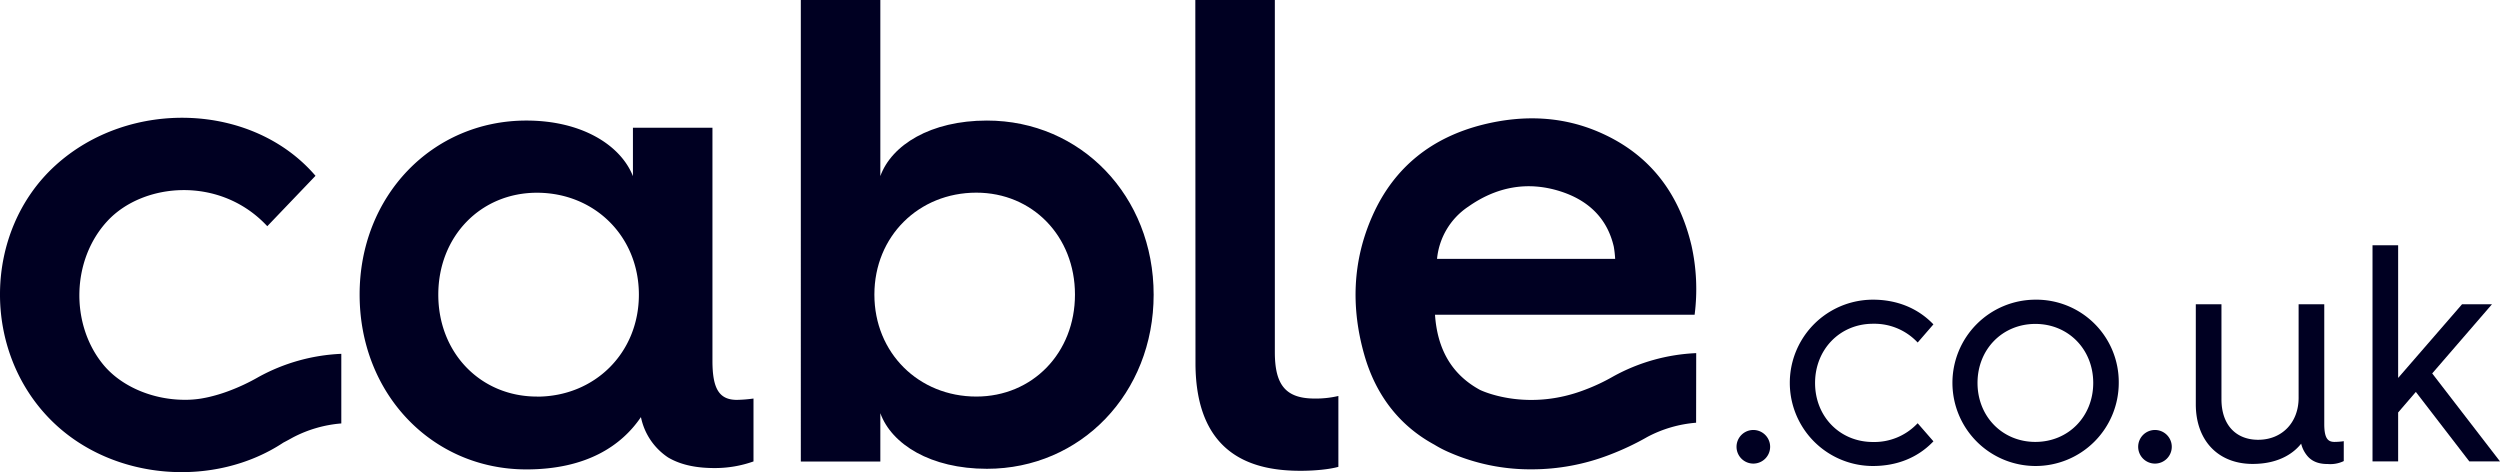
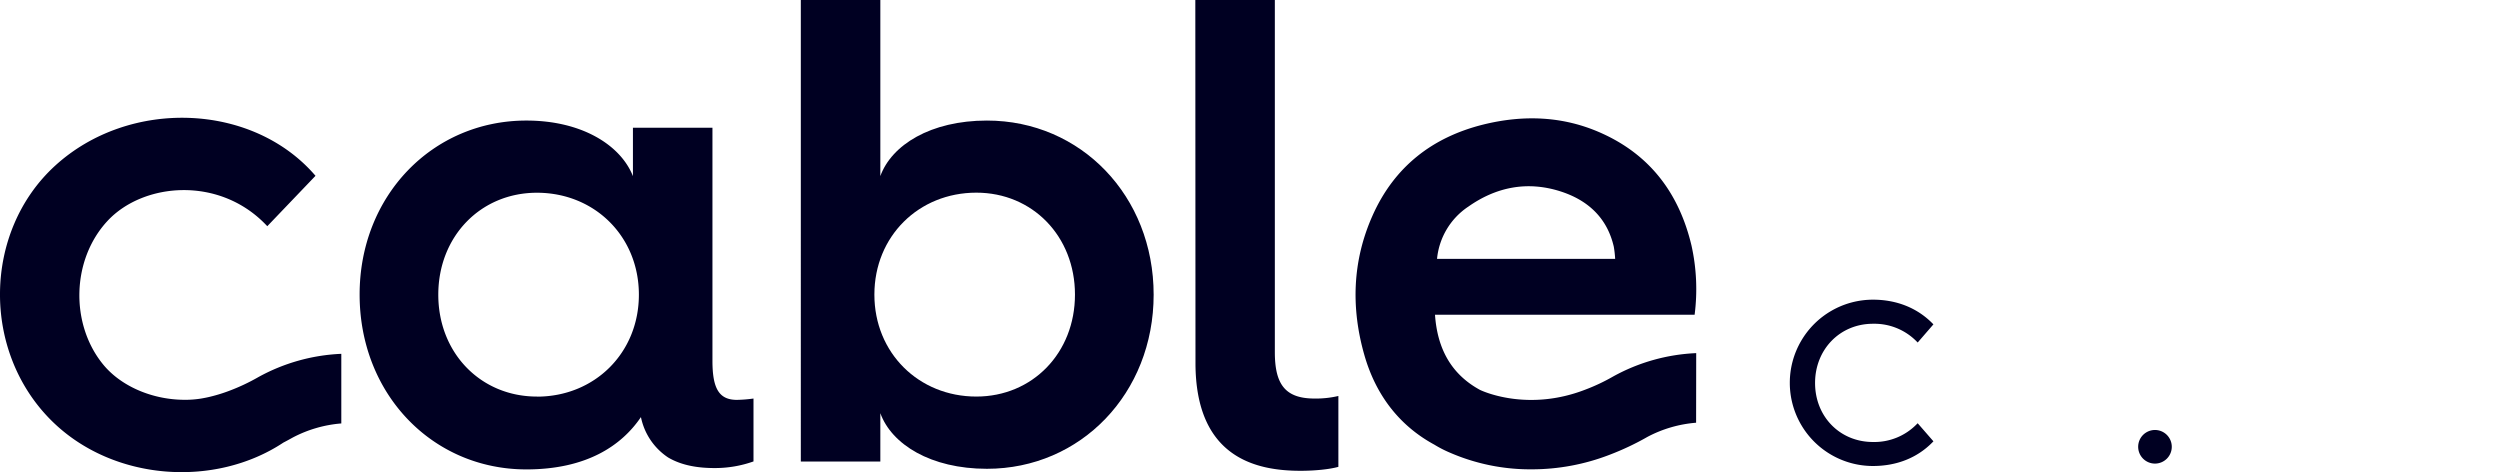
<svg xmlns="http://www.w3.org/2000/svg" viewBox="0 0 974.63 184.07">
  <title>Asset 1</title>
  <path d="M661.27,137.67a73.33,73.33,0,0,0-32.41,9.12A75,75,0,0,1,617.77,152c-21.43,8.22-38.44,1.13-40.8,0h0c-11.38-6.2-16.64-16.3-17.53-29.29H660.65a78.35,78.35,0,0,0-1.22-27c-4.79-20.15-16-35.26-35.19-43.84-14.87-6.66-30.37-7.17-46-3.31C558.3,53.53,543.55,65.09,535.11,84c-7.89,17.65-8.47,36-3.22,54.38,4.35,15.26,13.36,27.43,27.35,35h0a44.66,44.66,0,0,0,5.81,3,78.69,78.69,0,0,0,32.15,6.59,84.11,84.11,0,0,0,30.24-5.65,105.34,105.34,0,0,0,14.95-7.07,48.85,48.85,0,0,1,18.84-5.45Zm-89-57c10.9-7.74,23-10.18,35.87-6.13,10.7,3.37,18.37,10.21,21,21.63a39.78,39.78,0,0,1,.53,4.76H560.23A27.64,27.64,0,0,1,572.25,80.67Z" fill="#002" />
  <path d="M205.2,47c21.93,0,36.9,9.81,41.55,21.68V49.81h31v90.85c0,10.84,2.58,15.23,9.55,15.23a54.07,54.07,0,0,0,6.45-.52v24.52a44.67,44.67,0,0,1-15.23,2.58c-5.67,0-12.39-.77-18.06-4.13a24.8,24.8,0,0,1-10.59-15.74C242.36,173.7,228.68,183,205.2,183c-36.65,0-65-29.42-65-68.14C140.16,76.4,168.55,47,205.2,47Zm4.12,107.63c22.46,0,39.75-17,39.75-39.75s-17.29-39.74-39.75-39.74c-21.93,0-38.45,17-38.45,39.74S187.39,154.6,209.32,154.6Z" fill="#002" />
  <path d="M343.2,0V68.65C347.59,56.52,362.82,47,384.75,47c36.65,0,65,29.43,65,67.88s-28.39,67.88-65,67.88c-21.93,0-37.16-9.55-41.55-21.68v18.84h-31V0Zm75.88,114.85c0-22.71-16.52-39.74-38.46-39.74-22.45,0-39.74,17-39.74,39.74s17.29,39.75,39.74,39.75C402.56,154.6,419.08,137.56,419.08,114.85Z" fill="#002" />
  <path d="M466,0h31V137.31c0,12.64,4.13,18.06,15.48,18.06a38.14,38.14,0,0,0,9.29-1V182c-3.61,1-9.29,1.54-14.71,1.54-16.77,0-41-4.64-41-42.06Z" fill="#002" />
-   <path d="M683.54,167.63a6.55,6.55,0,1,0,6.55,6.55A6.55,6.55,0,0,0,683.54,167.63Z" fill="#002" />
  <path d="M730.17,126.22a23.09,23.09,0,0,1,17,6.86l.45.45,6.13-7.08-.38-.38c-5.92-6-13.94-9.24-23.19-9.24a32.42,32.42,0,1,0,0,64.84c9.25,0,17.27-3.19,23.19-9.23l.38-.39L747.61,165l-.45.45a23.08,23.08,0,0,1-17,6.86c-12.86,0-22.55-9.9-22.55-23S717.31,126.22,730.17,126.22Z" fill="#002" />
-   <path d="M793.49,116.83A32.42,32.42,0,1,0,826,149.25,32.13,32.13,0,0,0,793.49,116.83Zm0,55.45c-12.85,0-22.55-9.9-22.55-23s9.7-23,22.55-23,22.56,9.9,22.56,23S806.35,172.28,793.49,172.28Z" fill="#002" />
  <path d="M840.12,167.63a6.55,6.55,0,1,0,6.55,6.55A6.55,6.55,0,0,0,840.12,167.63Z" fill="#002" />
-   <path d="M910.12,172.28c-2.44,0-4-1.16-4-6.93V118.62h-10V155.1c0,9.62-6.48,16.35-15.76,16.35-8.84,0-14.32-6-14.32-15.76V118.62h-10v39c0,14.12,8.7,23.24,22.16,23.24,11,0,16.55-4.89,18.91-7.9a11.73,11.73,0,0,0,2.6,5c2.37,2.63,5.6,2.94,7.83,2.94a12,12,0,0,0,5.86-1l.32-.16V172l-.66.09A26.78,26.78,0,0,1,910.12,172.28Z" fill="#002" />
-   <polygon points="948.2 145.58 971.5 118.62 959.83 118.62 934.92 147.34 934.92 95.61 924.93 95.61 924.93 179.88 934.92 179.88 934.92 160.8 941.82 152.79 962.67 179.88 974.63 179.88 948.2 145.58" fill="#002" />
  <path d="M100.62,147.07a77.47,77.47,0,0,1-11.12,5.24A60.29,60.29,0,0,1,82,154.64l-.49.12c-1,.24-2.06.43-3.07.61a38.84,38.84,0,0,1-6.89.49c-12.63-.14-24.52-5.49-31.26-13.67-12.94-15.7-12.47-40.83,1.56-56s44.06-17.71,62.35,2L123,68.54C98.56,40,50.37,38.2,21.47,64.62c-28.1,25.7-28.79,72.56-1.06,99.69,23.86,23.34,63.43,25.89,90.06,8.24,1.26-.65,2.5-1.33,3.7-2a49,49,0,0,1,18.89-5.47l0-27.14A73.36,73.36,0,0,0,100.62,147.07Z" fill="#002" />
</svg>